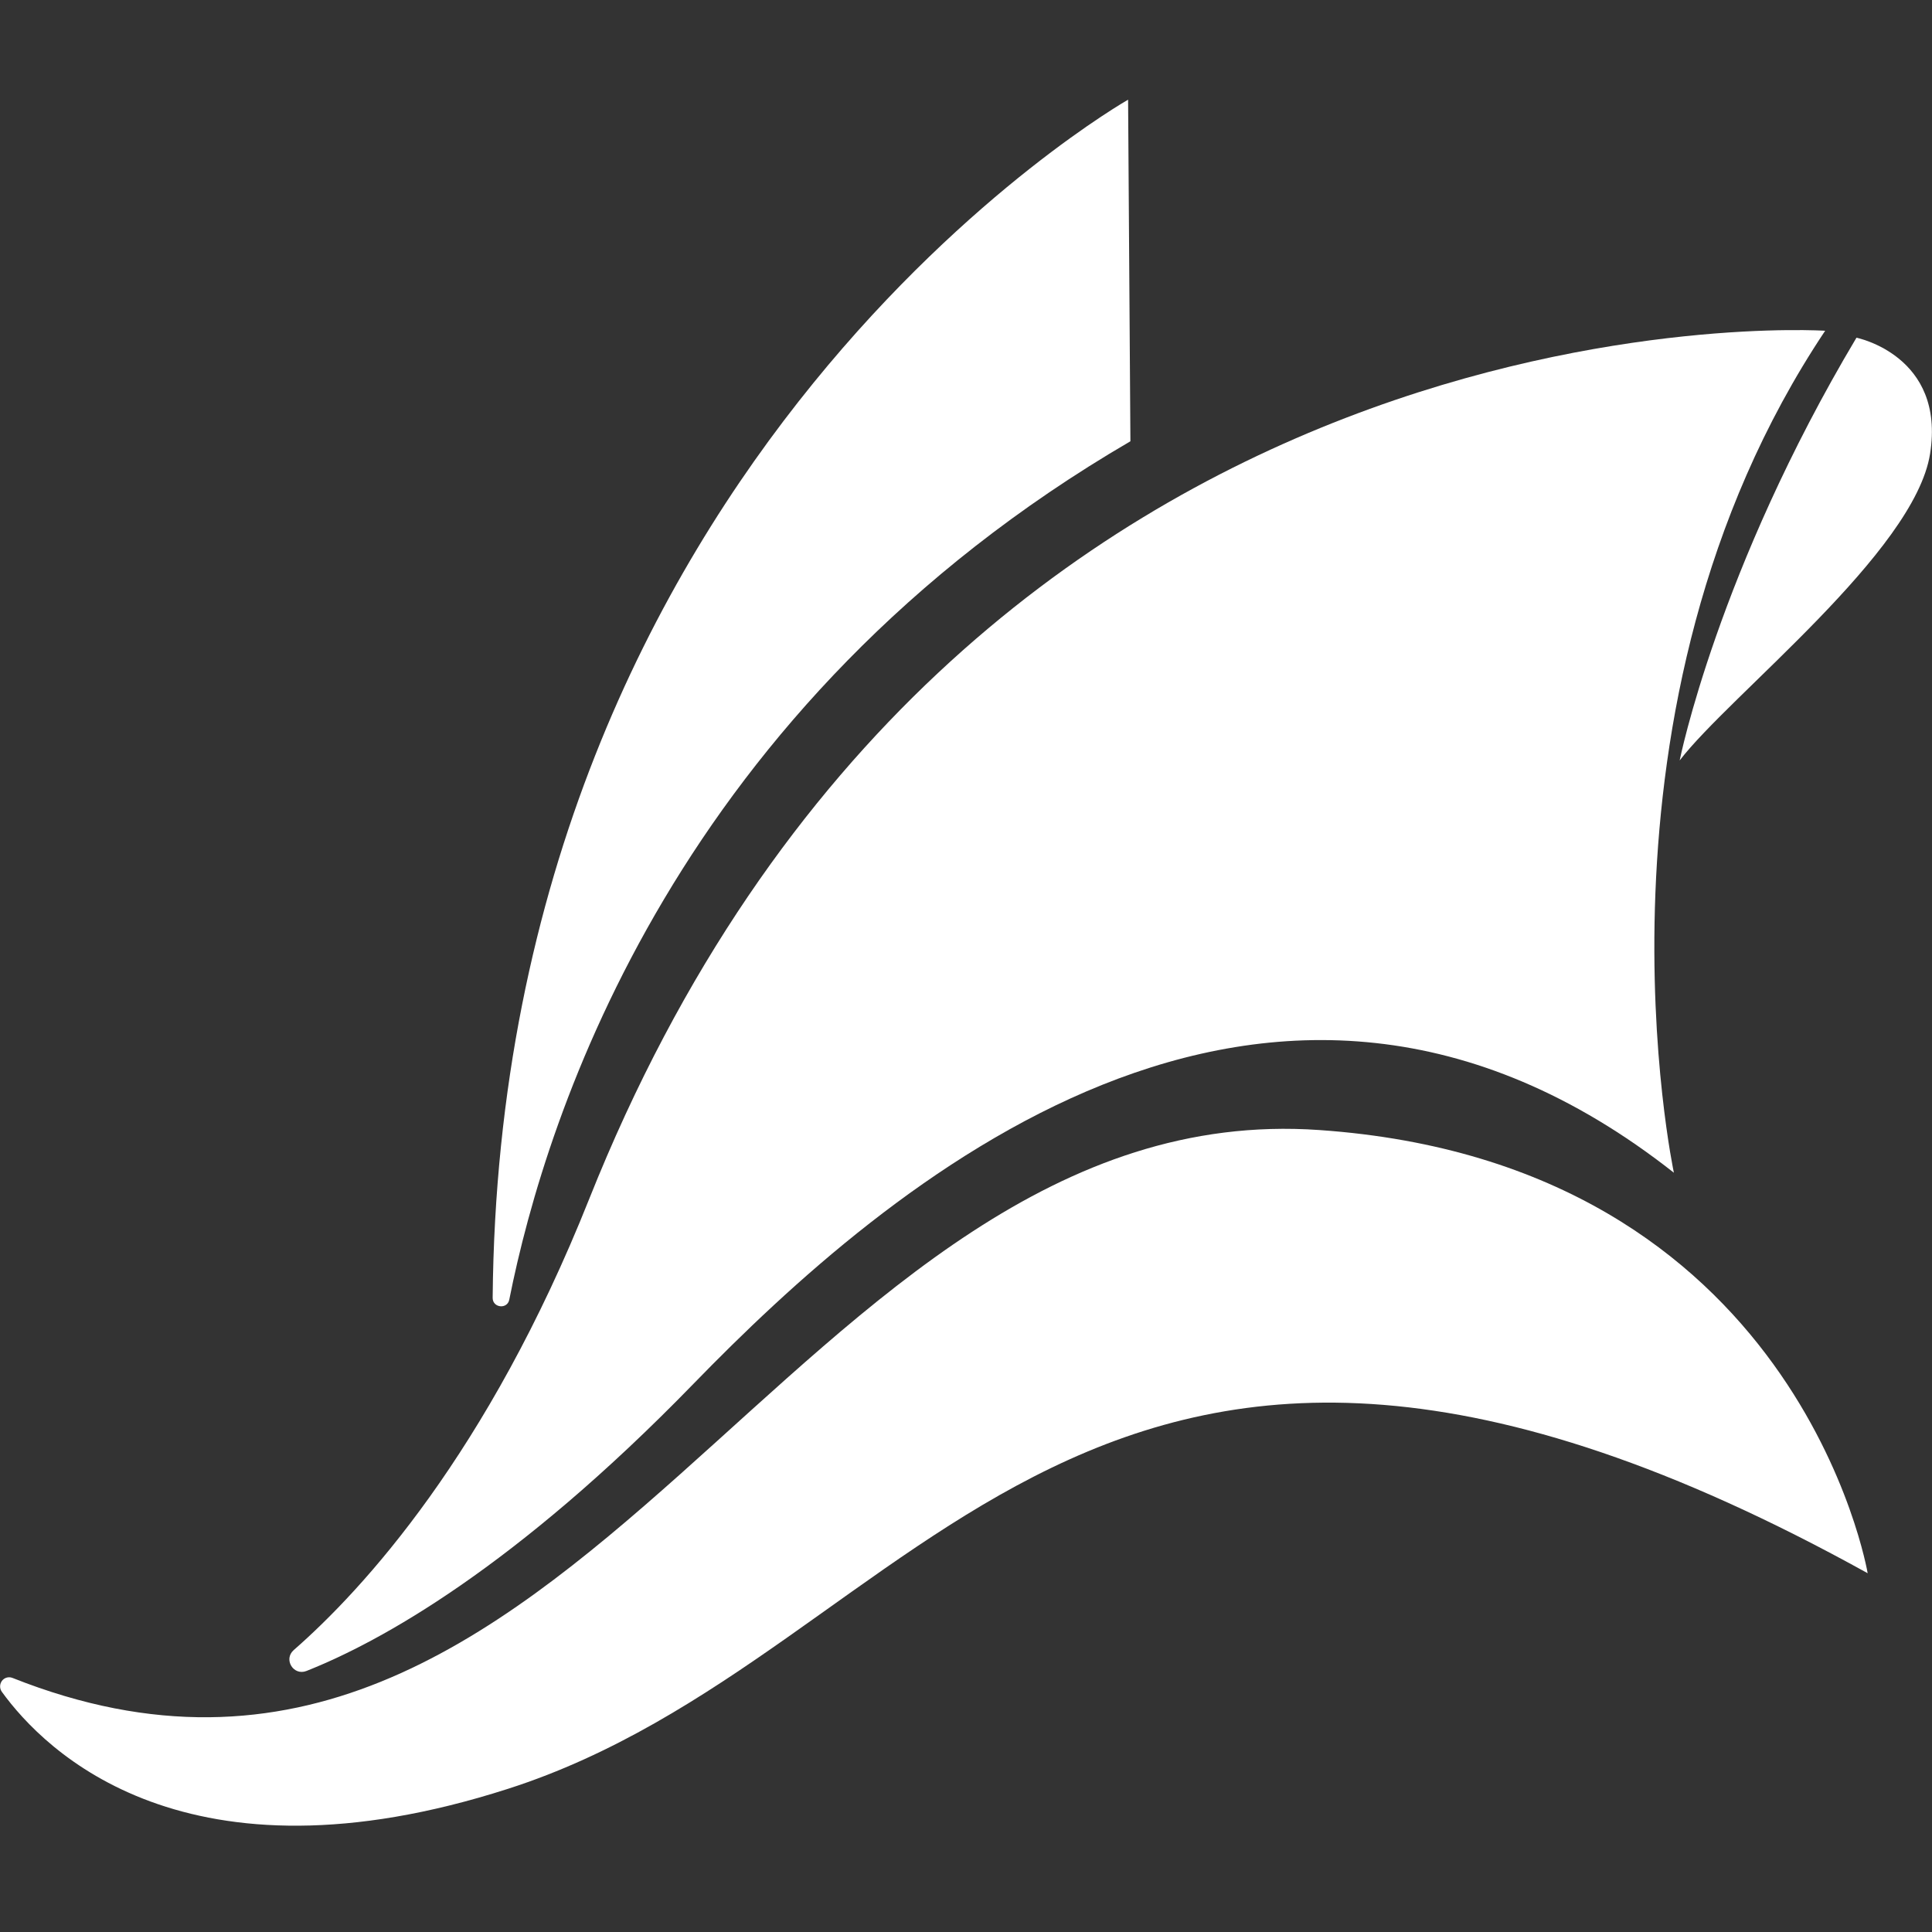
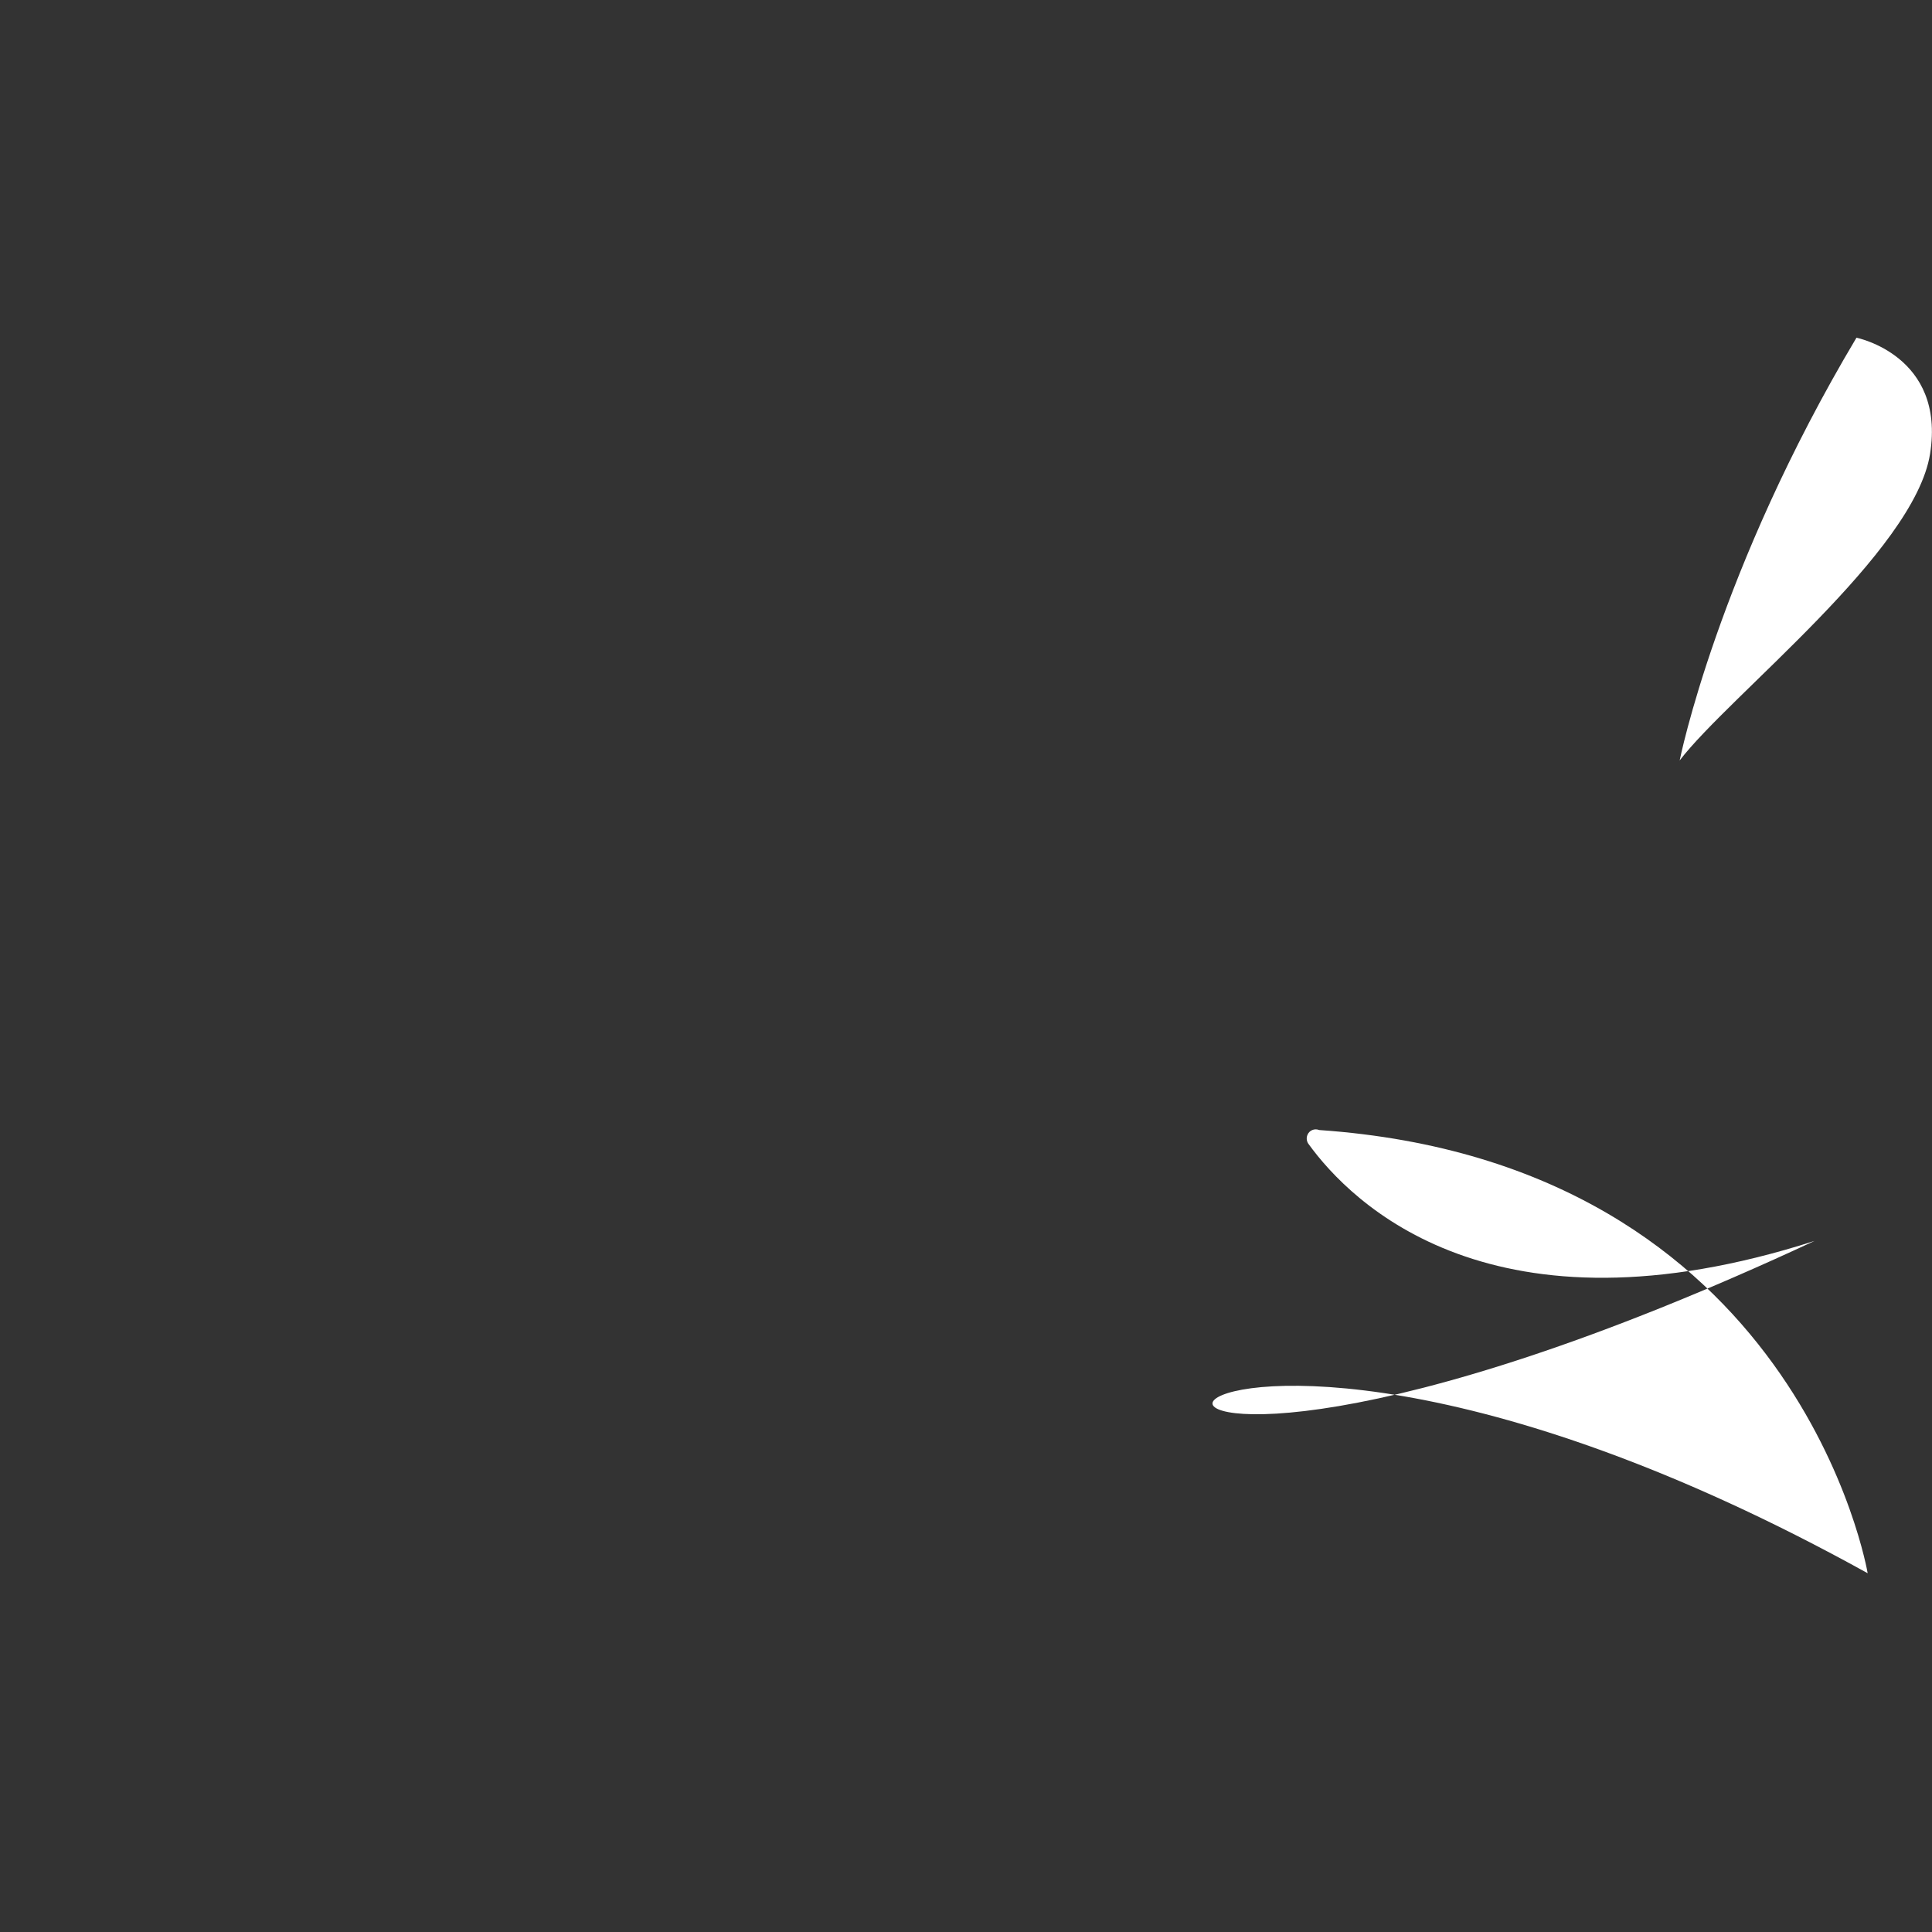
<svg xmlns="http://www.w3.org/2000/svg" version="1.1" id="레이어_1" x="0px" y="0px" viewBox="0 0 1000 1000" style="enable-background:new 0 0 1000 1000;" xml:space="preserve">
  <rect x="0" y="0" width="1000" height="1000" fill="#333333" stroke="none" />
  <style type="text/css">
	.st0{fill:#FFFFFF;}
</style>
-   <path class="st0" d="M966.7,814.3c0,0-35.6-212.2-283.9-229.4C410.3,565.9,298.7,984.5,6.5,868.5c-2.4-1-5.2,0.2-6.1,2.6  c-0.6,1.5-0.4,3.2,0.5,4.5c22.4,31,95.4,103.8,262,50.3C480.6,856.1,561,589.7,966.7,814.3z" />
+   <path class="st0" d="M966.7,814.3c0,0-35.6-212.2-283.9-229.4c-2.4-1-5.2,0.2-6.1,2.6  c-0.6,1.5-0.4,3.2,0.5,4.5c22.4,31,95.4,103.8,262,50.3C480.6,856.1,561,589.7,966.7,814.3z" />
  <path class="st0" d="M960.9,174.8c0,0,46.2,9.2,38.1,60.1s-103.8,125-129.6,158.7C869.4,393.5,889.1,295.2,960.9,174.8z" />
-   <path class="st0" d="M158.6,864.9c38.3-15.2,107.9-53.5,200.5-148.8C457.4,615,655.8,441.2,866.4,607c0,0-51.6-241.3,78.3-435.8  c0,0-448.8-29.4-639.7,449.3C252.5,752.4,187.8,822.8,152,854.1C146.6,858.9,151.9,867.5,158.6,864.9z" />
-   <path class="st0" d="M263.6,672.7c19.3-97,87.1-307.6,321.5-444.3l-1.2-176.8c0,0-325.1,184.7-328.9,620.2  C255,677,262.6,677.8,263.6,672.7z" />
</svg>